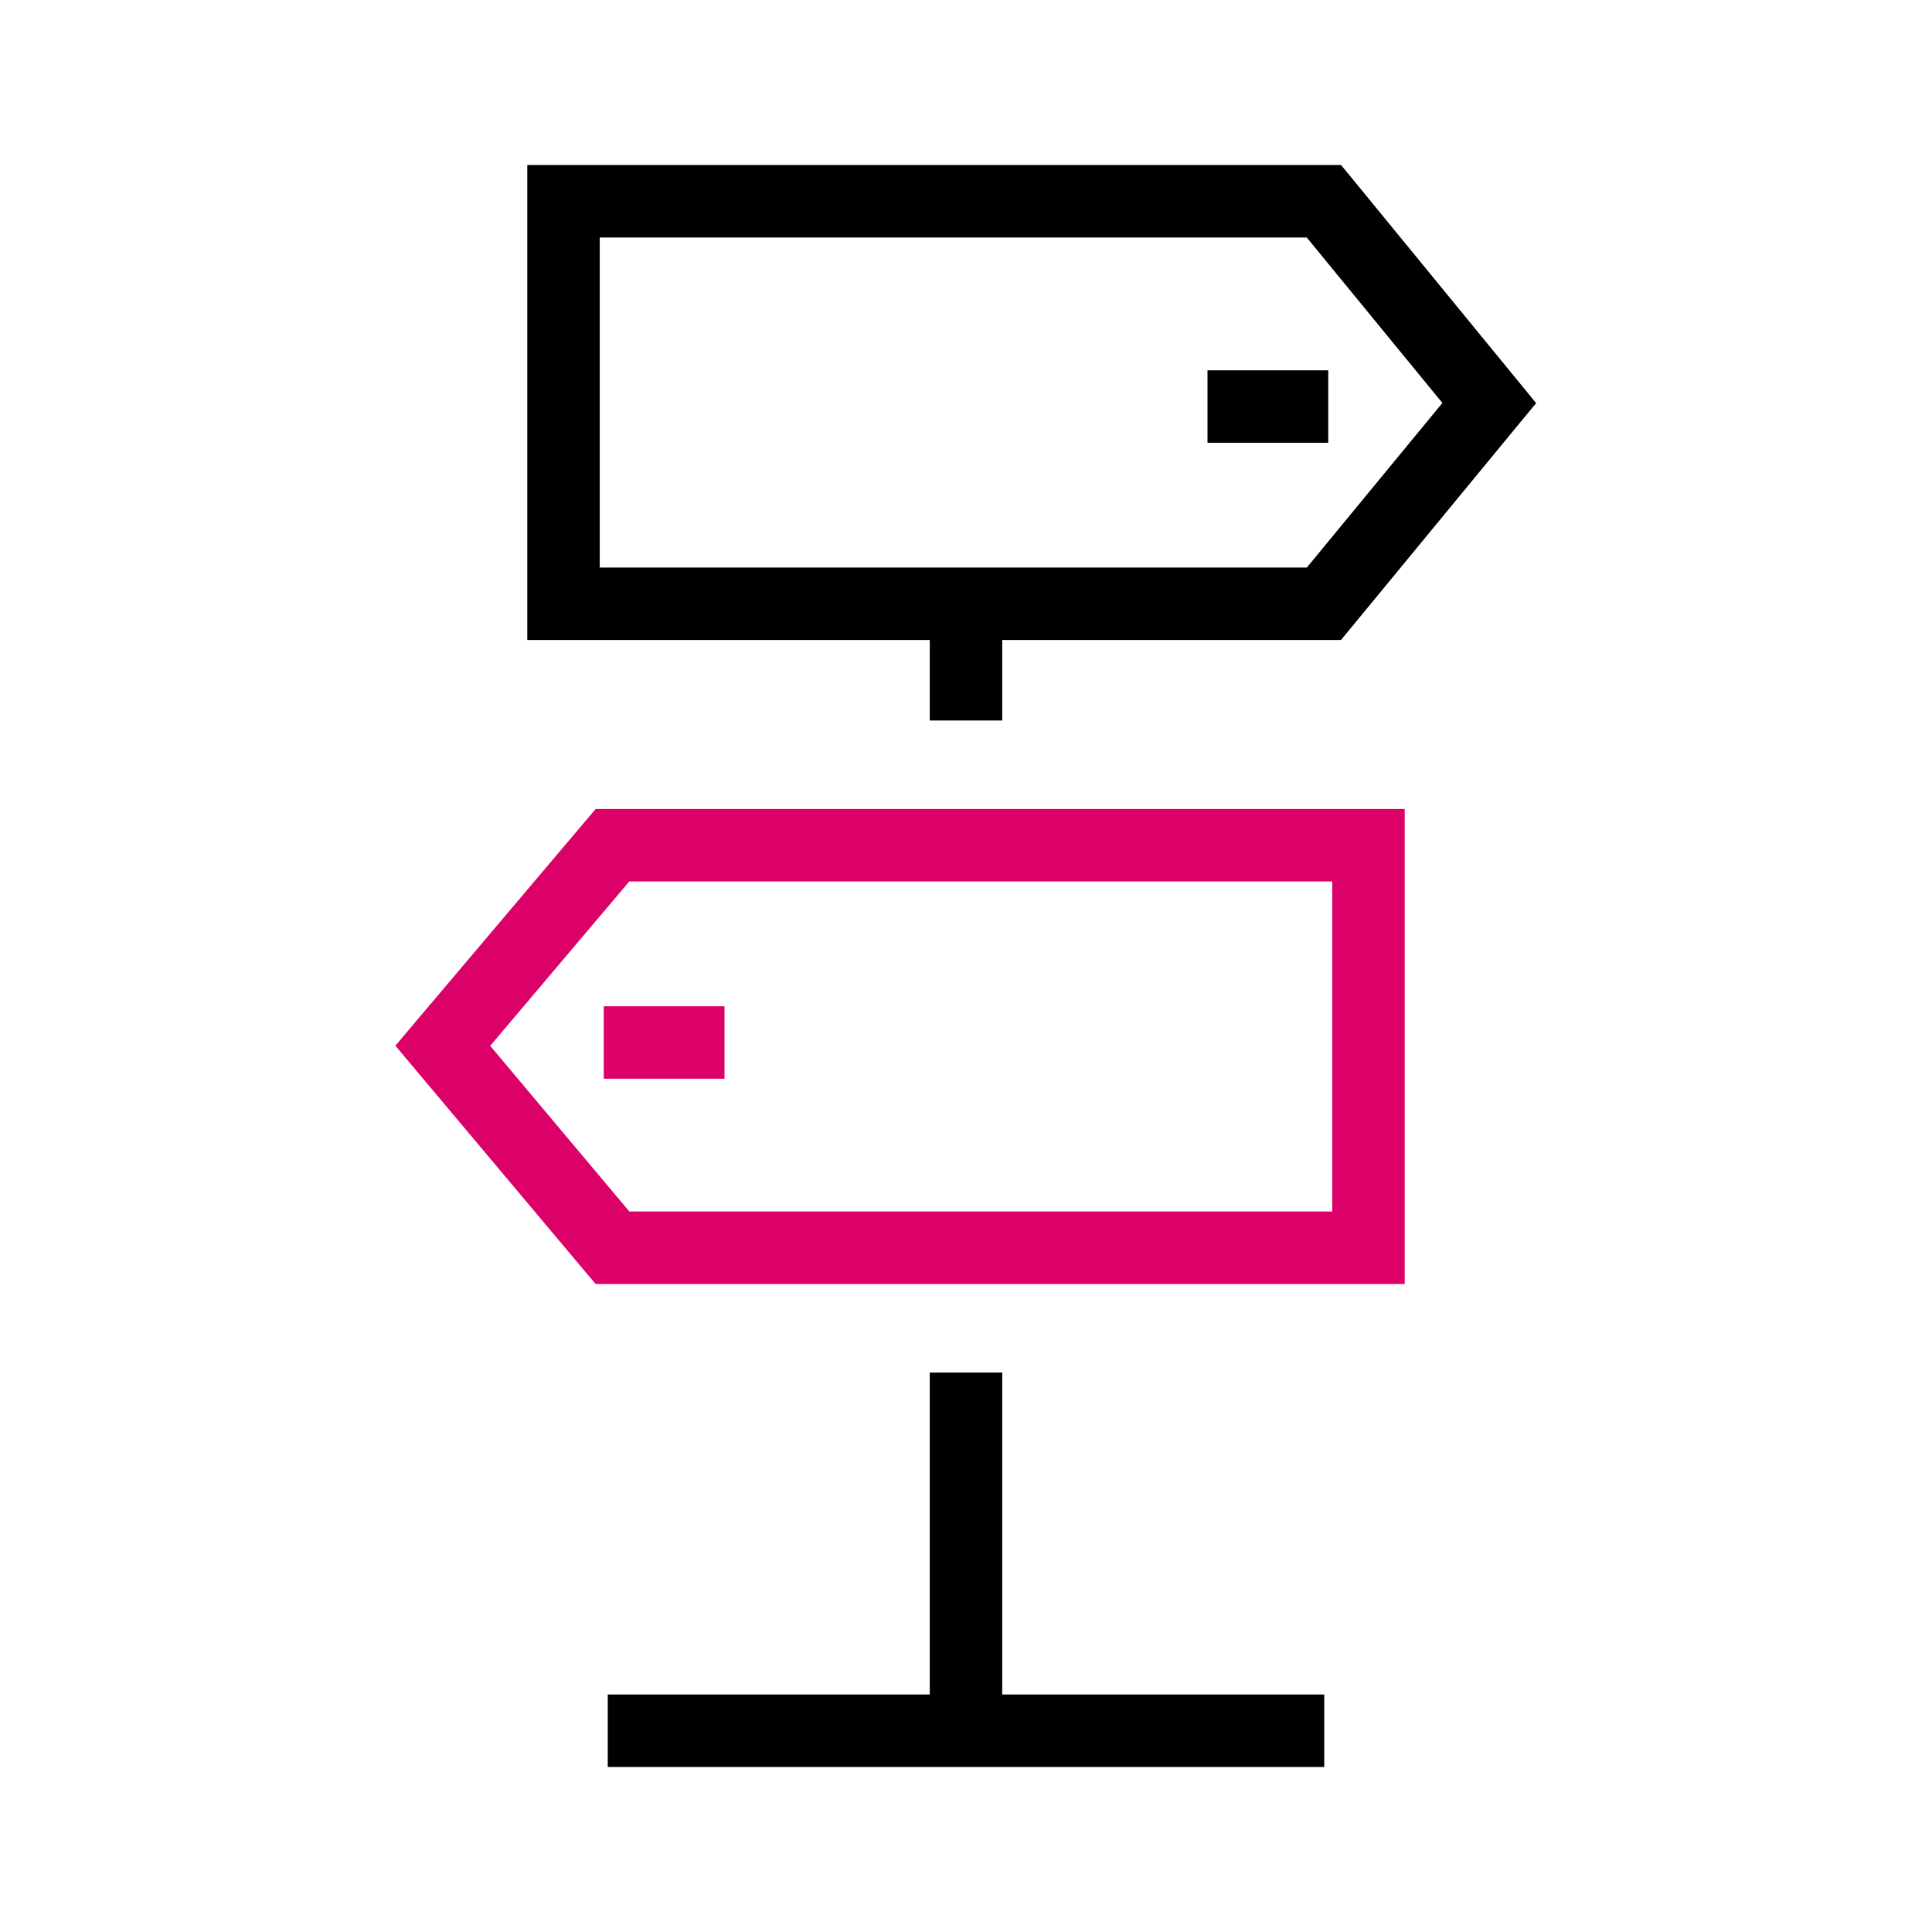
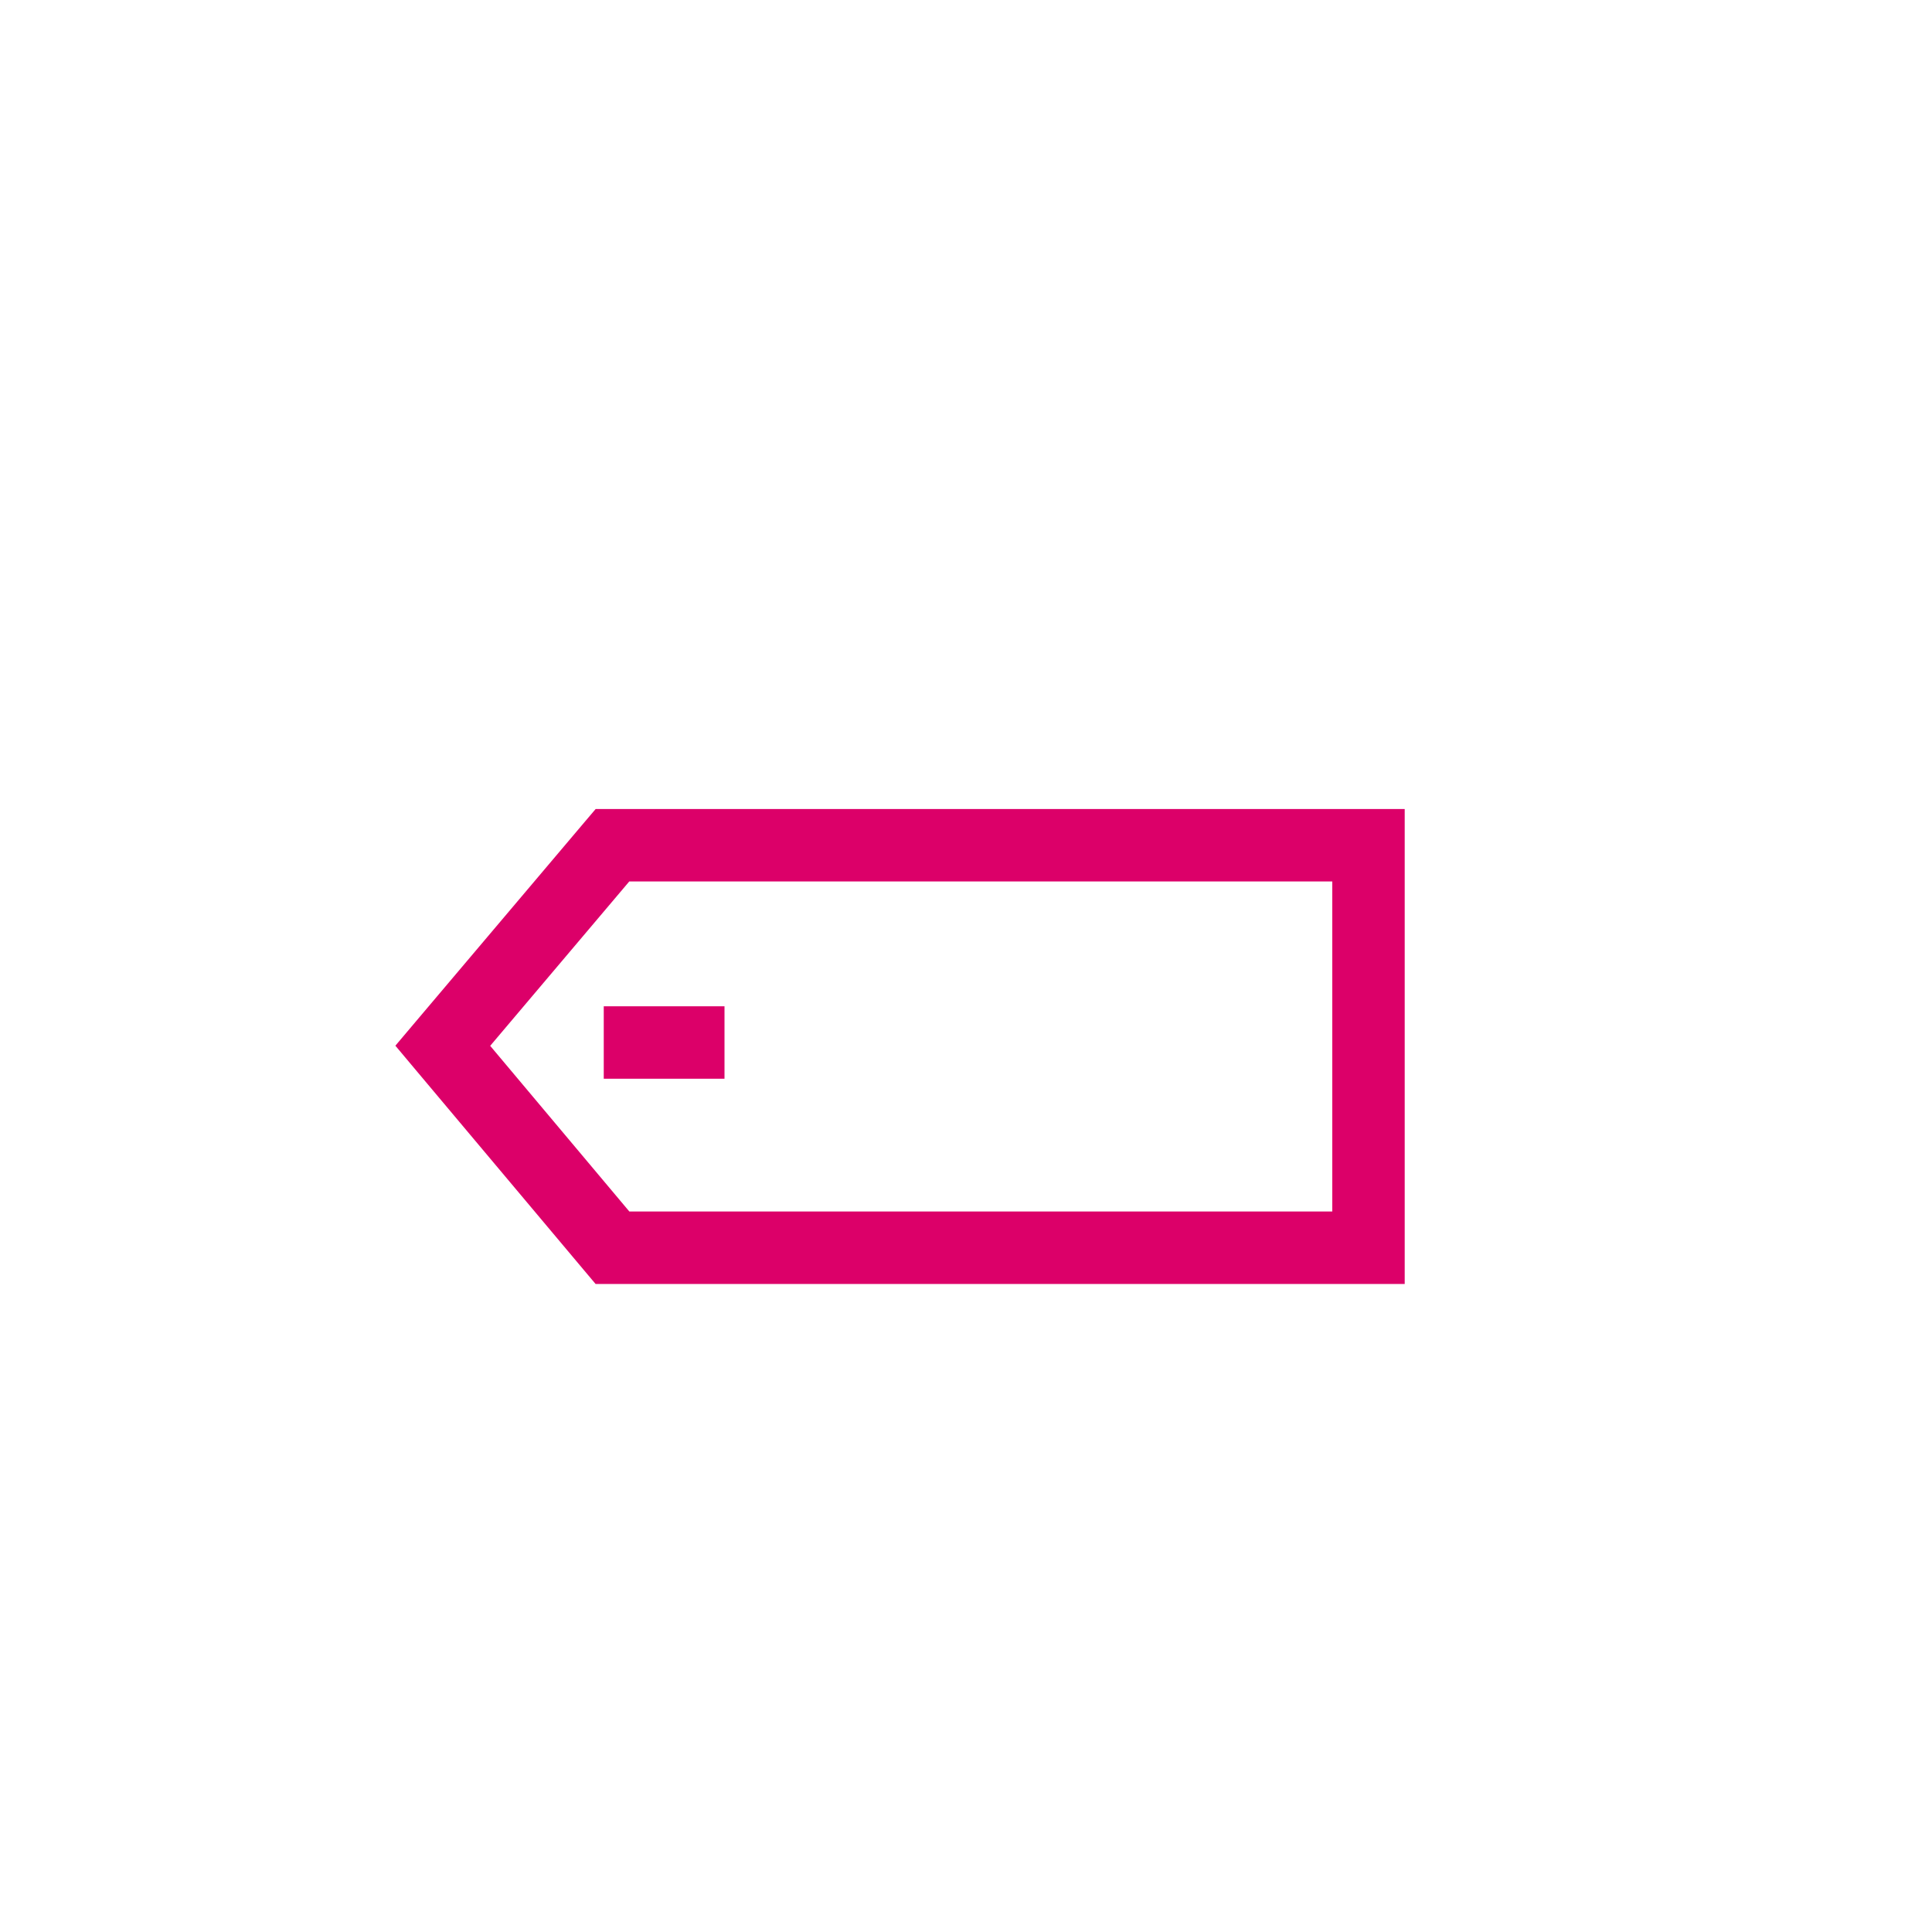
<svg xmlns="http://www.w3.org/2000/svg" viewBox="0 0 40 40" height="24px" width="24px" color="#dc0069">
-   <path fill="#000" fill-rule="evenodd" d="M10.917 3.417H27.765l.226.274 3.422 4.178.391.477-.392.475-3.423 4.156-.225.273H20.75V14.917h-1.5V13.25h-8.333V3.417Zm1.5 1.5v6.833h14.64l2.806-3.407-2.808-3.426H12.417Zm.166 30.166h6.667v-6.666h1.5v6.666h6.667v1.5H12.583v-1.5ZM25.75 7.667H25v1.5h2.5v-1.5h-1.75Z" clip-rule="evenodd" />
  <path fill="#DC0069" fill-rule="evenodd" d="M12.68 16.75h-.348l-.225.265-3.513 4.152-.408.483.406.484 3.514 4.182.225.267h16.752V16.75H12.68Zm-2.532 4.904 2.88-3.404h14.555v6.833H13.03l-2.881-3.43Zm4.102.68H15v-1.5h-2.5v1.5h1.75Z" clip-rule="evenodd" />
</svg>